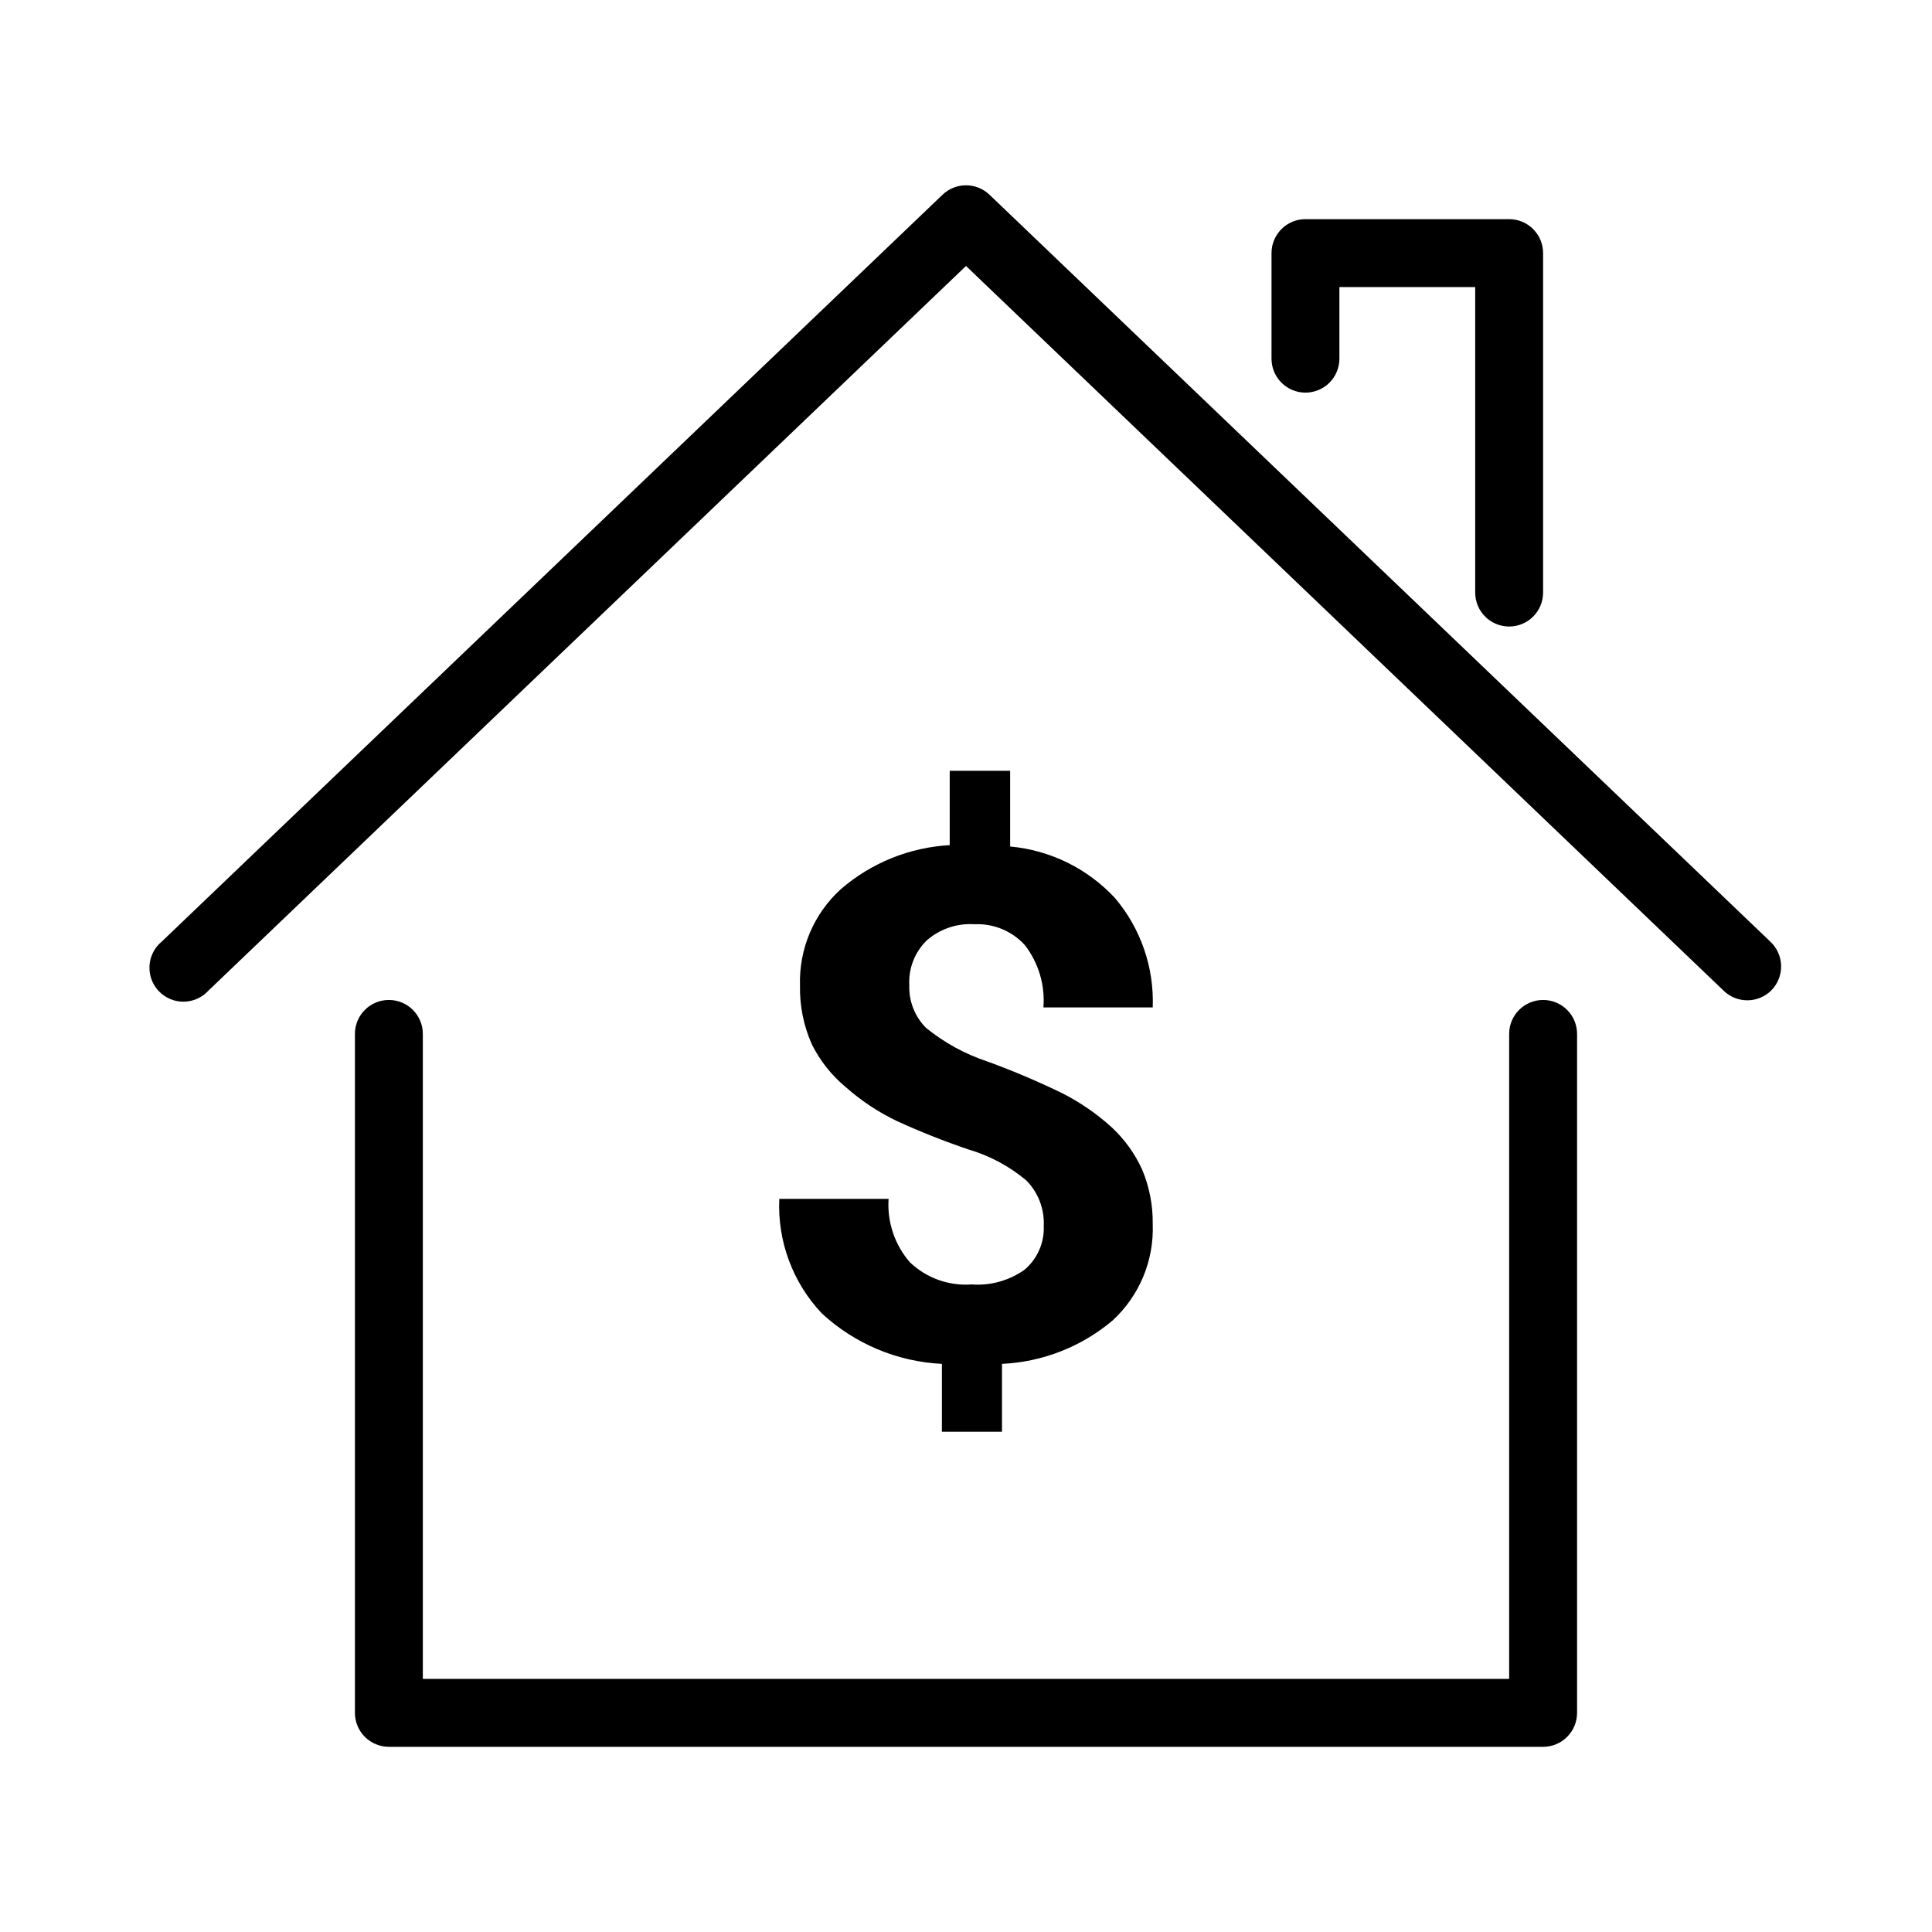
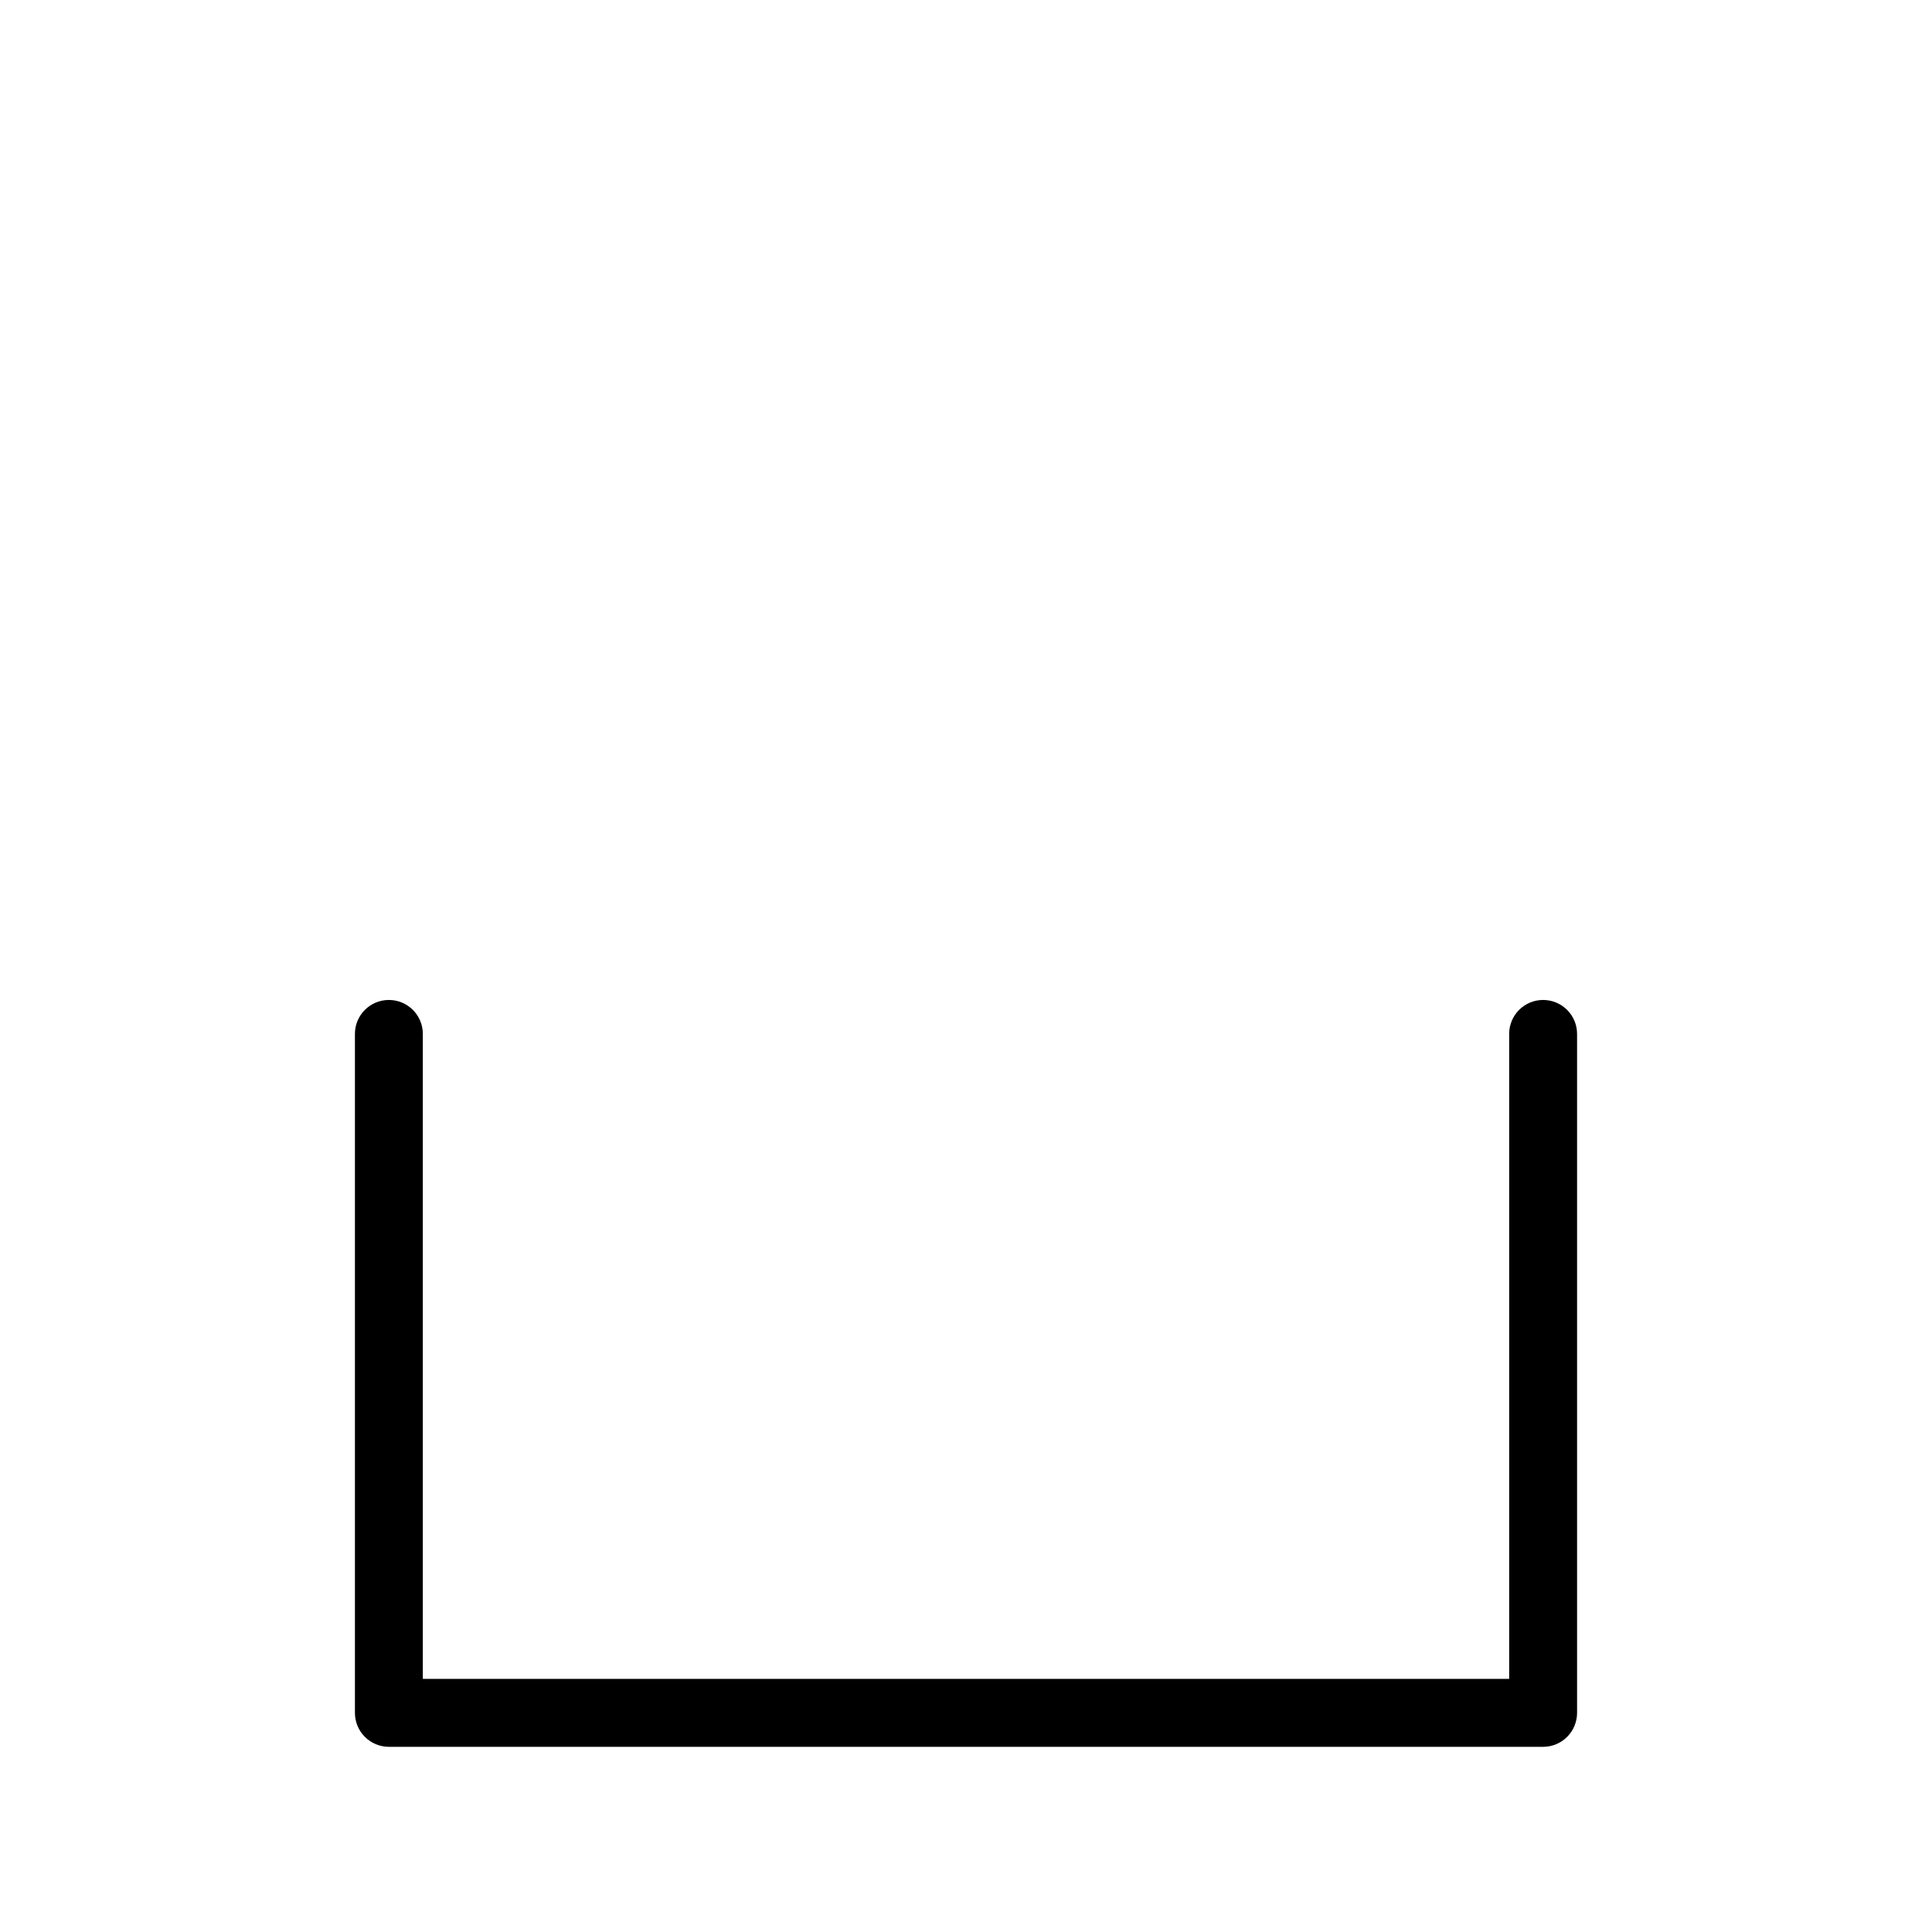
<svg xmlns="http://www.w3.org/2000/svg" fill="#000000" width="800px" height="800px" version="1.1" viewBox="144 144 512 512">
  <g>
-     <path d="m613.13 393.52-206.92-197.93v0.004c-3.477-3.316-8.941-3.316-12.418 0l-206.92 197.93v-0.004c-1.93 1.594-3.109 3.918-3.254 6.414-0.145 2.5 0.754 4.945 2.484 6.75 1.734 1.809 4.137 2.812 6.641 2.773 2.5-0.043 4.875-1.121 6.547-2.981l200.71-191.99 200.71 191.99c3.512 3.488 9.18 3.488 12.688 0 1.723-1.734 2.668-4.09 2.617-6.535-0.051-2.445-1.094-4.762-2.887-6.422z" />
    <path d="m552.94 409c-4.969 0-8.996 4.027-8.996 8.996v170.93h-287.89v-170.93c0-4.969-4.031-8.996-9-8.996s-8.996 4.027-8.996 8.996v179.93c0 2.387 0.949 4.676 2.637 6.363s3.977 2.637 6.359 2.637h305.89c2.387 0 4.672-0.949 6.359-2.637s2.637-3.977 2.637-6.363v-179.93c0-2.387-0.949-4.676-2.637-6.363s-3.973-2.633-6.359-2.633z" />
-     <path d="m489.96 248.05c2.387 0 4.676-0.949 6.359-2.637 1.688-1.688 2.637-3.977 2.637-6.359v-18.984h35.988v80.969c0 4.969 4.027 8.996 8.996 8.996s8.996-4.027 8.996-8.996v-89.965c0-2.387-0.949-4.676-2.637-6.363s-3.973-2.633-6.359-2.633h-53.98c-4.969 0-8.996 4.027-8.996 8.996v27.98c0 2.383 0.945 4.672 2.633 6.359s3.977 2.637 6.363 2.637z" />
-     <path d="m401.44 484.39c-6.008 0.43-11.918-1.695-16.285-5.848-4.043-4.637-6.082-10.688-5.668-16.824h-28.969c-0.508 11.211 3.551 22.152 11.246 30.32 8.711 8.074 19.988 12.82 31.848 13.402v17.992h15.926v-17.992c10.777-0.5 21.09-4.547 29.328-11.516 7.109-6.551 10.988-15.891 10.617-25.551 0.066-4.938-0.883-9.836-2.789-14.395-1.926-4.246-4.68-8.07-8.098-11.246-3.934-3.559-8.32-6.586-13.043-8.996-6.422-3.121-13-5.914-19.703-8.367-5.996-1.965-11.574-5.012-16.465-8.996-2.961-2.977-4.555-7.047-4.41-11.246-0.254-4.434 1.418-8.762 4.59-11.875 3.484-3.07 8.051-4.625 12.684-4.316 5.035-0.234 9.91 1.777 13.316 5.488 3.652 4.707 5.418 10.609 4.949 16.551h28.969c0.402-10.562-3.16-20.895-9.988-28.969-7.262-7.832-17.16-12.703-27.797-13.672v-20.062h-16.016v19.703-0.004c-10.613 0.59-20.734 4.672-28.789 11.609-7.199 6.508-11.176 15.848-10.887 25.547-0.117 5.387 0.957 10.734 3.148 15.656 2.18 4.363 5.246 8.223 9 11.336 4.086 3.617 8.66 6.644 13.582 8.996 6.137 2.805 12.414 5.297 18.805 7.469 5.676 1.648 10.949 4.469 15.473 8.273 3.144 3.207 4.805 7.574 4.59 12.059 0.18 4.453-1.715 8.738-5.129 11.605-4.086 2.879-9.051 4.25-14.035 3.867z" />
  </g>
</svg>